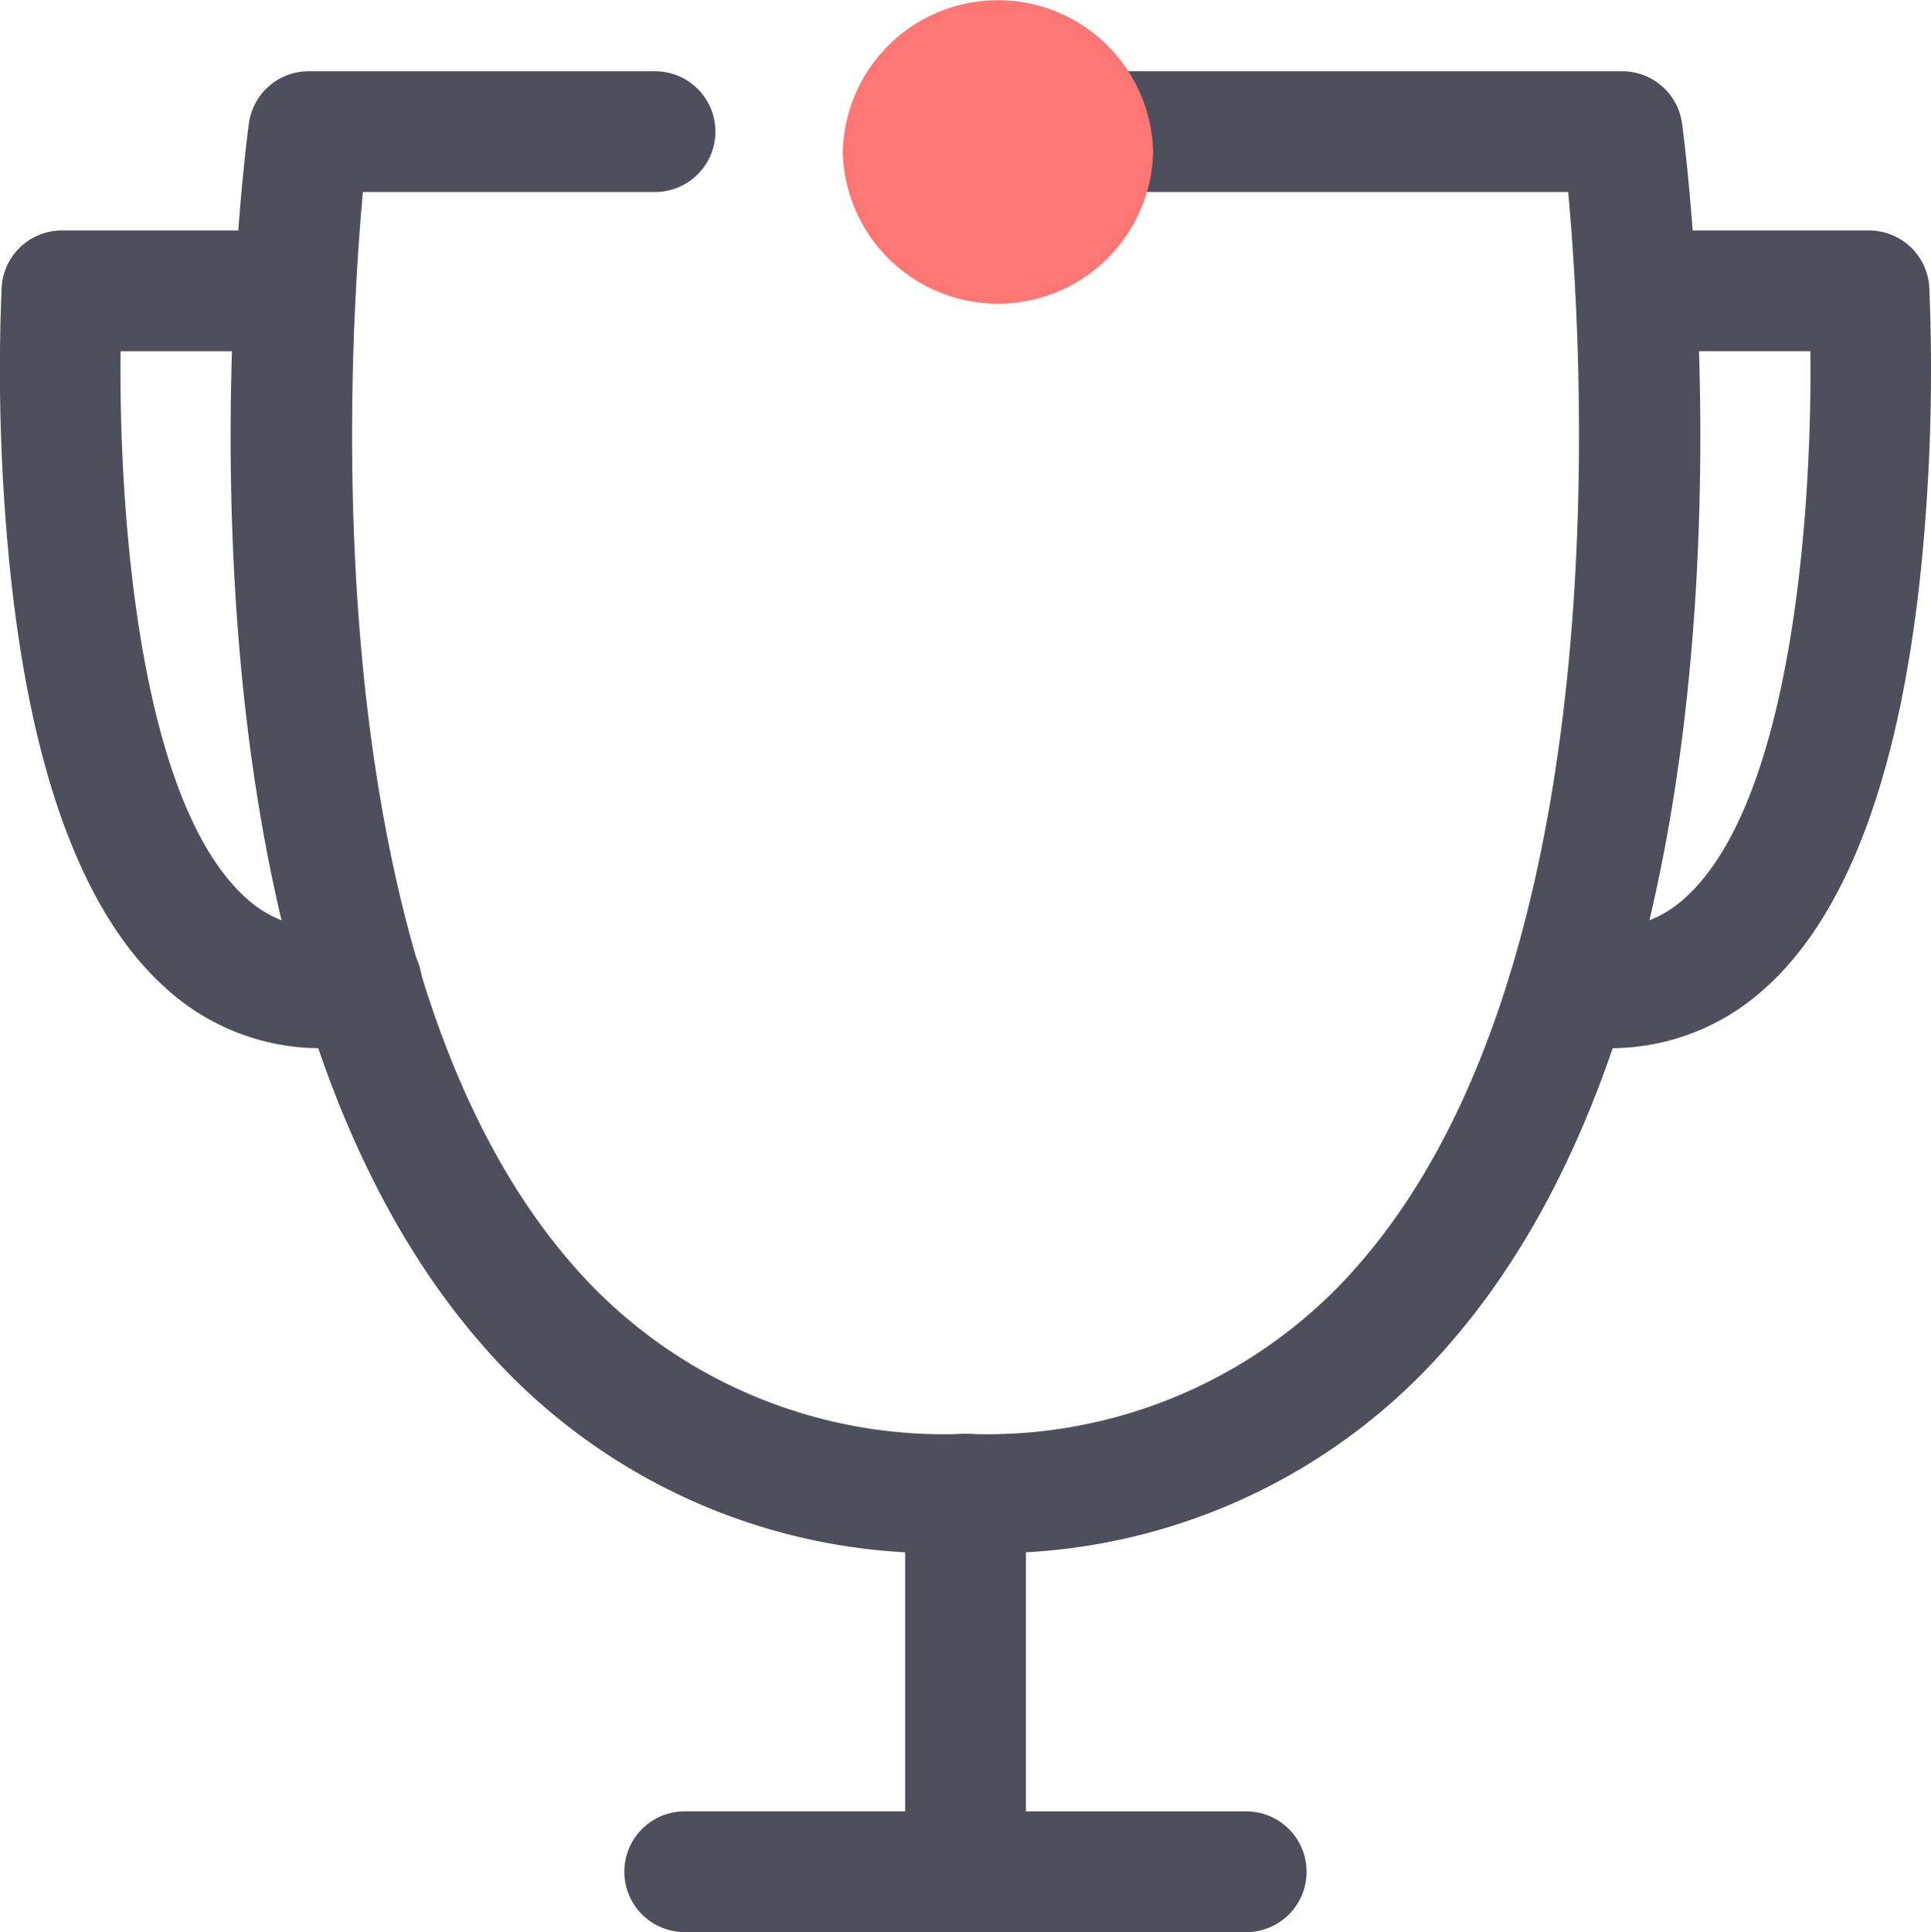
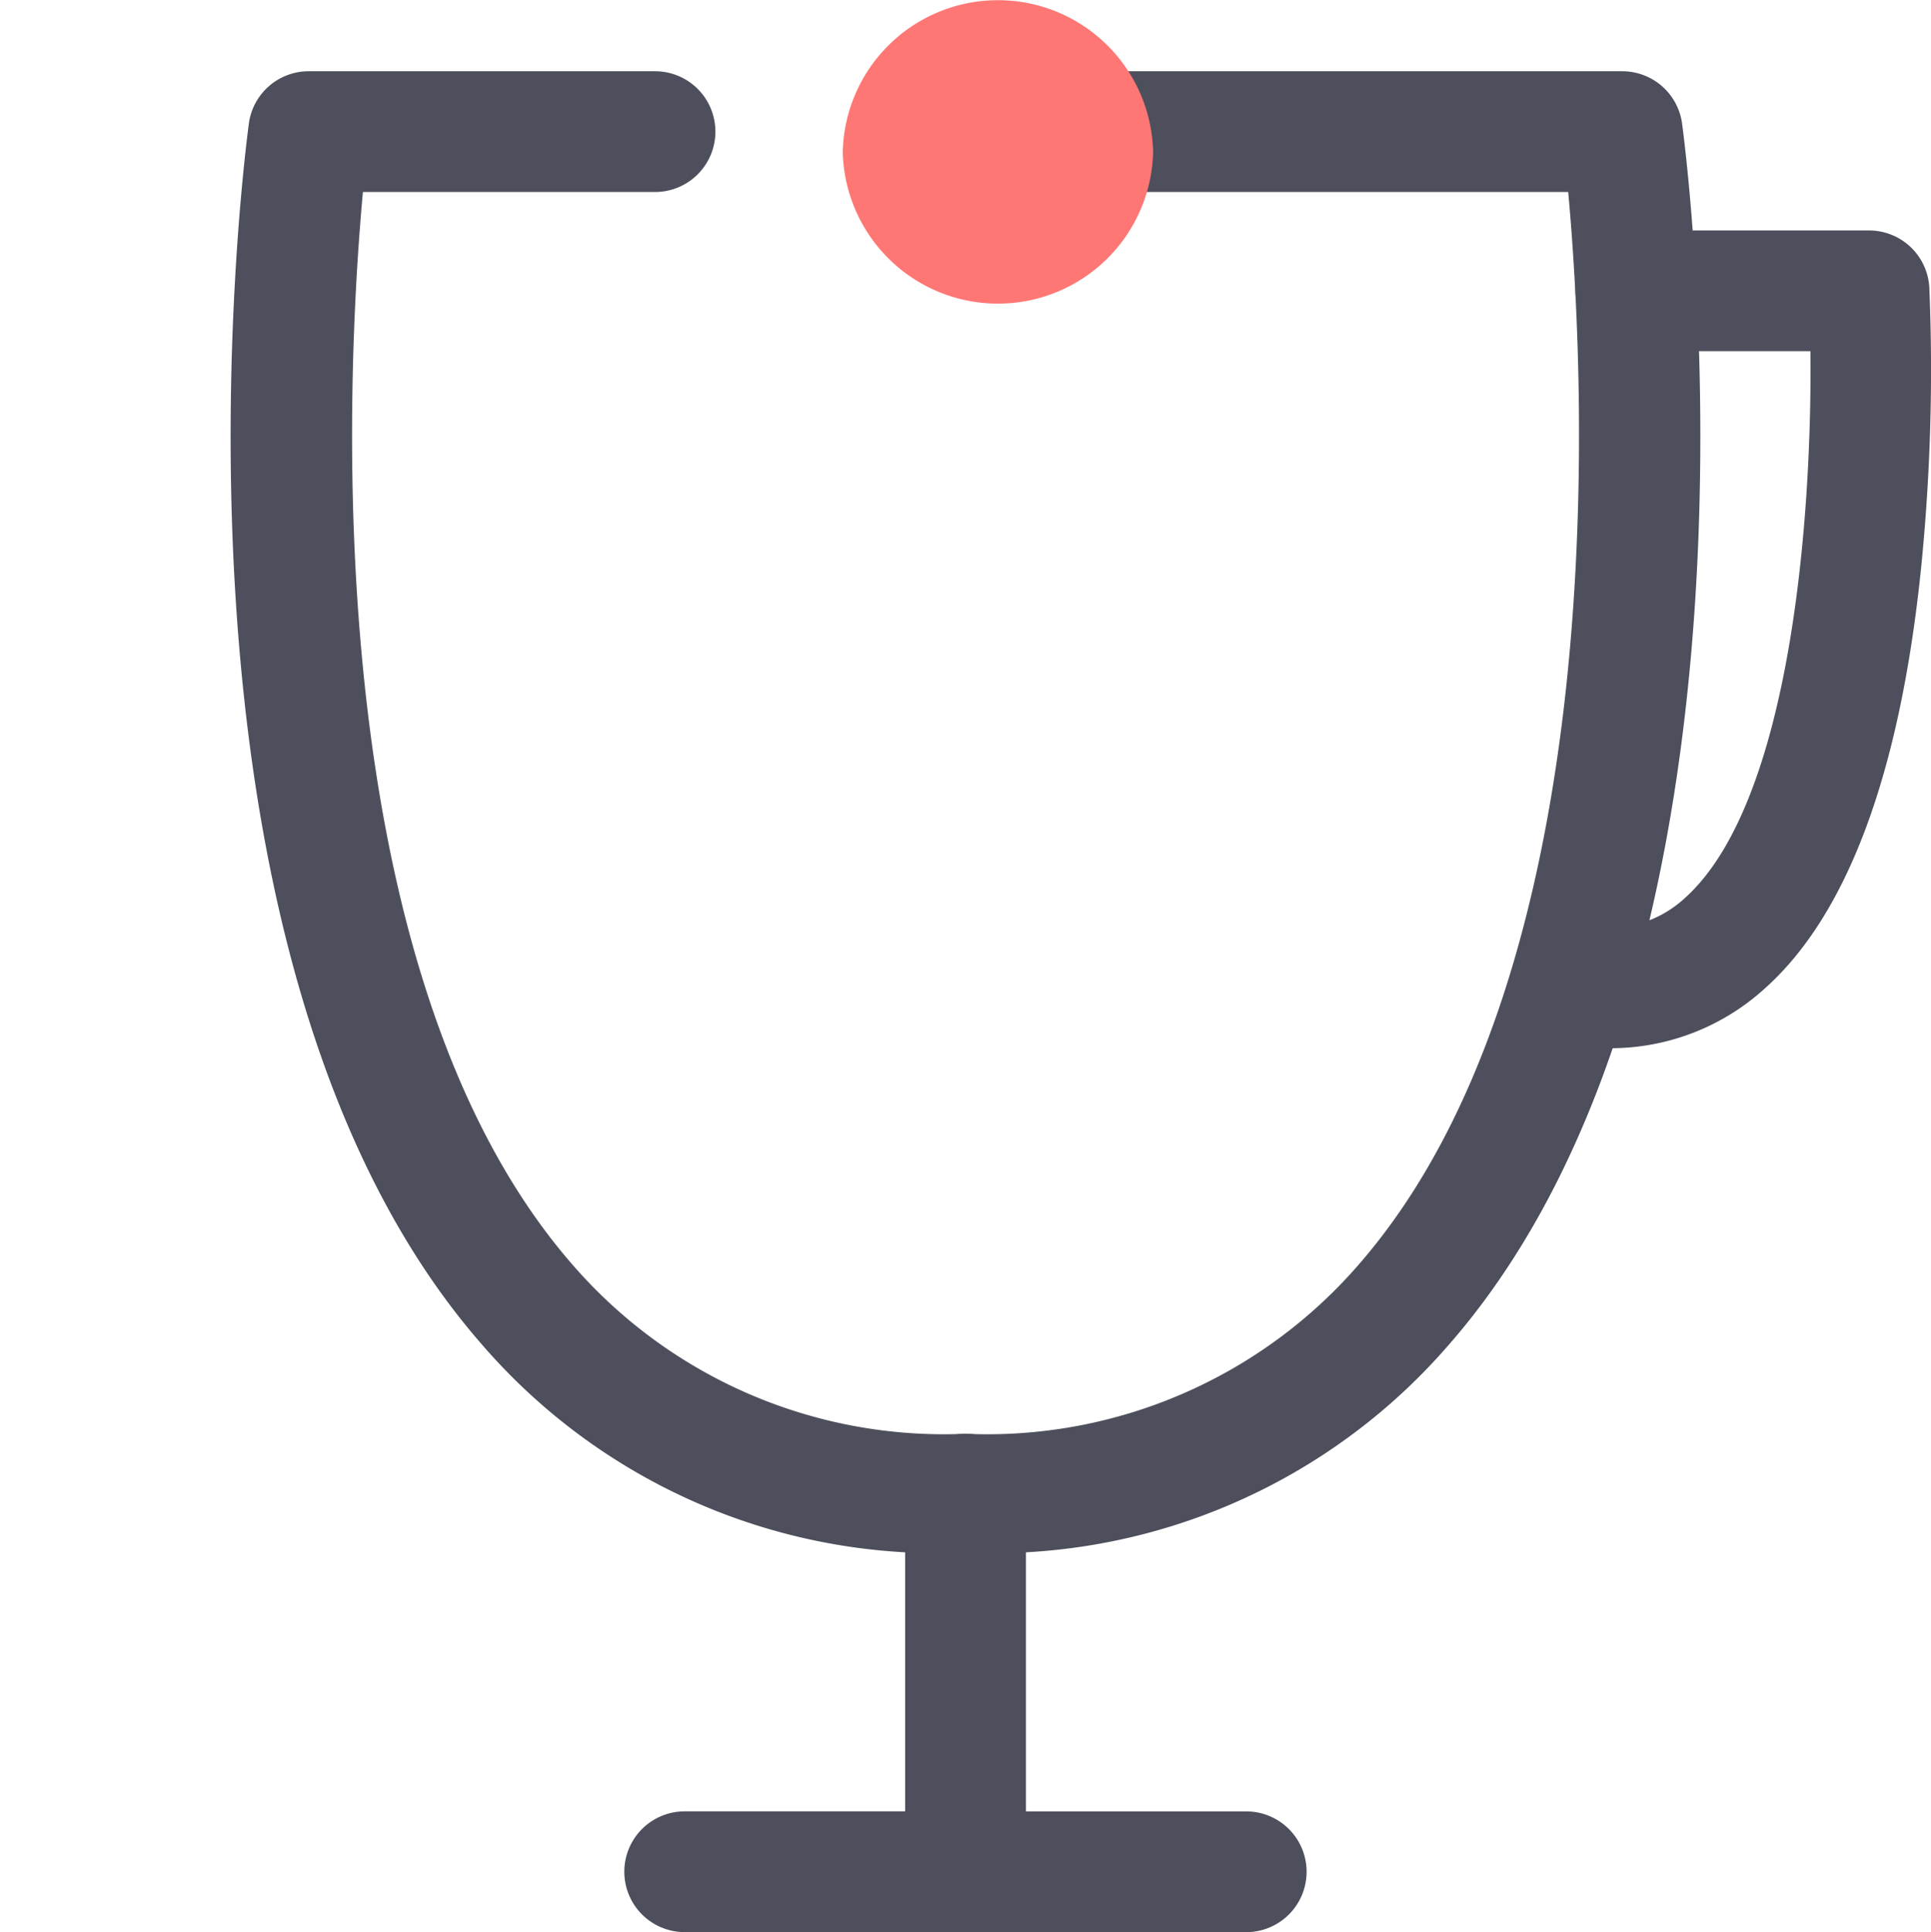
<svg xmlns="http://www.w3.org/2000/svg" width="47.978" height="48" viewBox="0 0 47.978 48">
  <g transform="translate(-150 -1104)">
    <g transform="translate(9.457 1104)">
      <path d="M194.011,49.772h-6.978a1.5,1.5,0,0,1-1.5-1.5v-9.38a1.5,1.5,0,0,1,1.5-1.5,12.213,12.213,0,0,0,9.757-4.19c6.426-7.353,5.626-22.195,5.217-26.66H188.25a1.5,1.5,0,0,1,0-3h15.1a1.5,1.5,0,0,1,1.486,1.3c.114.837,2.686,20.628-5.789,30.331a14.97,14.97,0,0,1-10.519,5.164v6.436h5.479a1.5,1.5,0,1,1,0,3Z" transform="translate(-22.5 -1.772)" fill="#4d4f5c" />
      <path d="M218.077,31.768a6.744,6.744,0,0,1-1.214-.113,1.5,1.5,0,0,1,.538-2.95,2.8,2.8,0,0,0,2.533-.644c2.7-2.383,3.189-9.667,3.145-13.609h-4.338a1.5,1.5,0,1,1,0-3h5.792a1.5,1.5,0,0,1,1.5,1.416,49.153,49.153,0,0,1-.2,6.929c-.523,5.144-1.84,8.68-3.915,10.512A5.691,5.691,0,0,1,218.077,31.768Z" transform="translate(-37.554 -5.727)" fill="#4d4f5c" />
      <path d="M170.263,49.772h-6.978a1.5,1.5,0,0,1,0-3h5.479V40.337a14.969,14.969,0,0,1-10.519-5.165c-8.475-9.7-5.9-29.493-5.789-30.33a1.5,1.5,0,0,1,1.486-1.3h8.606a1.5,1.5,0,0,1,0,3h-7.258c-.409,4.465-1.21,19.307,5.217,26.66a12.211,12.211,0,0,0,9.757,4.19,1.5,1.5,0,0,1,1.5,1.5v9.38A1.5,1.5,0,0,1,170.263,49.772Z" transform="translate(-5.73 -1.772)" fill="#4d4f5c" />
-       <path d="M148.542,31.768a5.691,5.691,0,0,1-3.843-1.459c-2.076-1.832-3.393-5.368-3.915-10.512a49.062,49.062,0,0,1-.2-6.929,1.5,1.5,0,0,1,1.5-1.416h5.792a1.5,1.5,0,0,1,0,3h-4.338c-.043,3.942.443,11.226,3.146,13.609a2.8,2.8,0,0,0,2.533.644,1.5,1.5,0,1,1,.538,2.95A6.744,6.744,0,0,1,148.542,31.768Z" transform="translate(0 -5.727)" fill="#4d4f5c" />
      <path d="M190.143,3.774a3.857,3.857,0,0,1-7.712,0,3.857,3.857,0,0,1,7.712,0Z" transform="translate(-20.949)" fill="#fe7774" />
    </g>
  </g>
</svg>